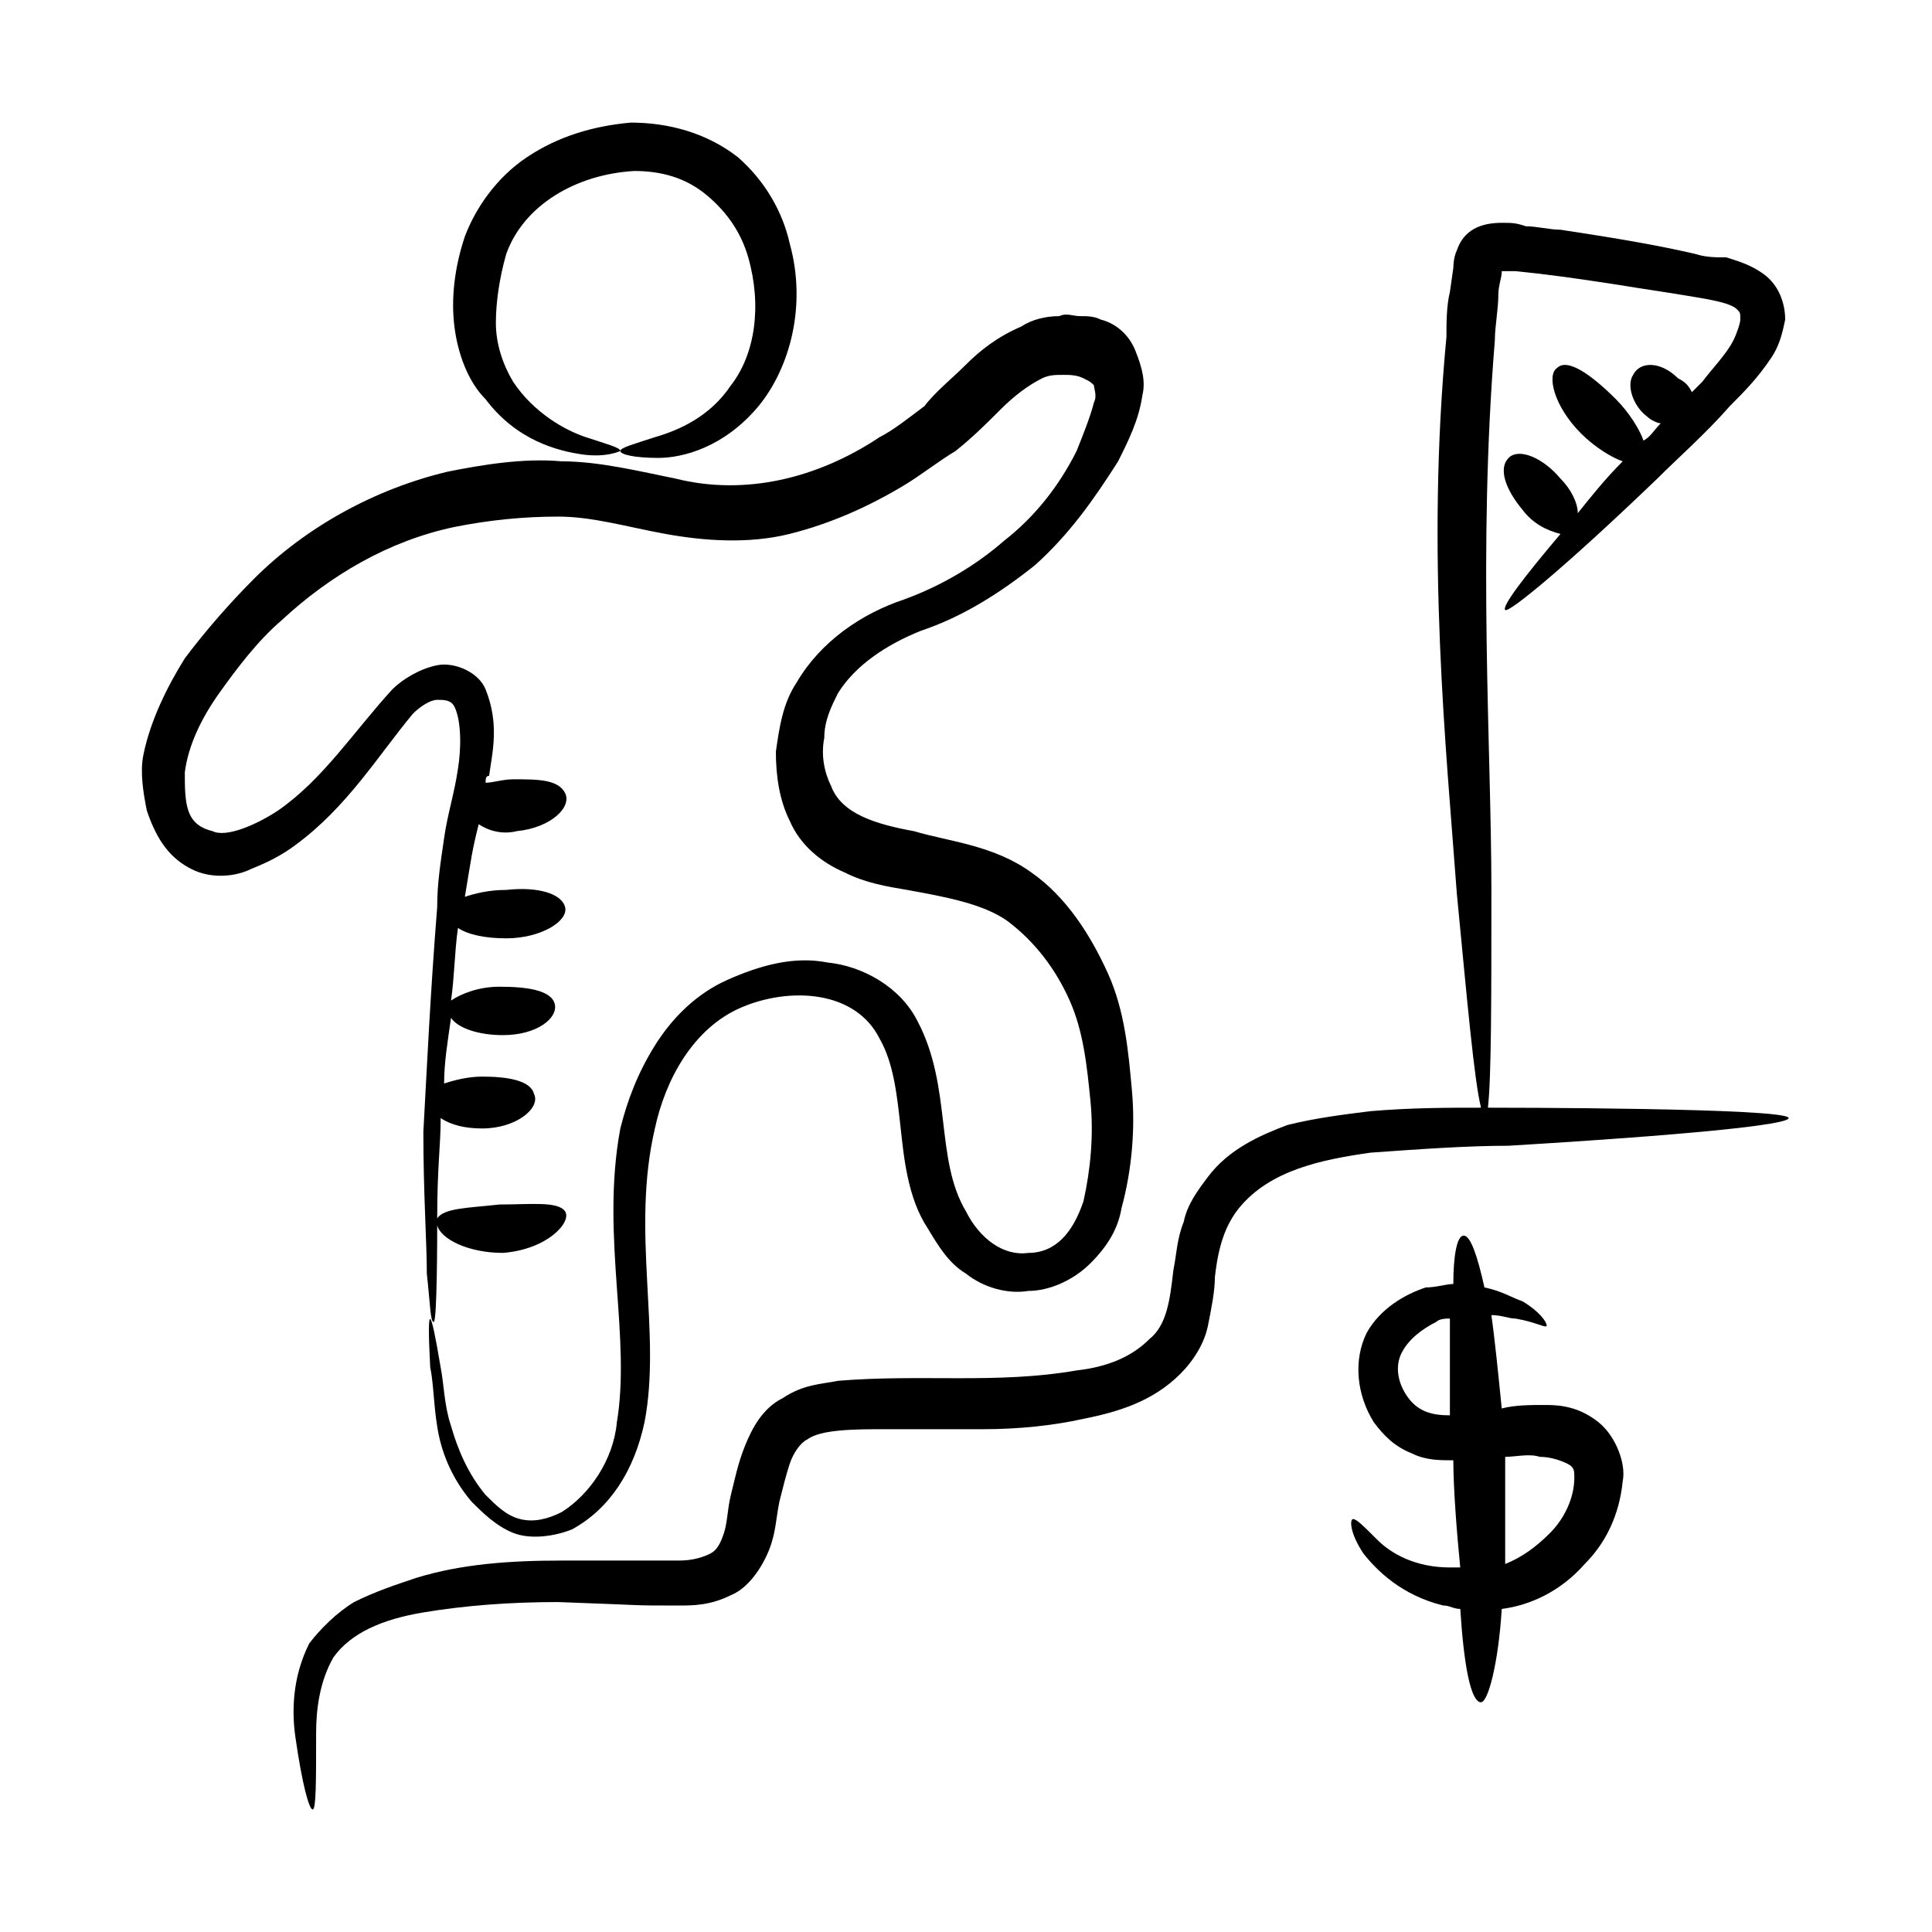
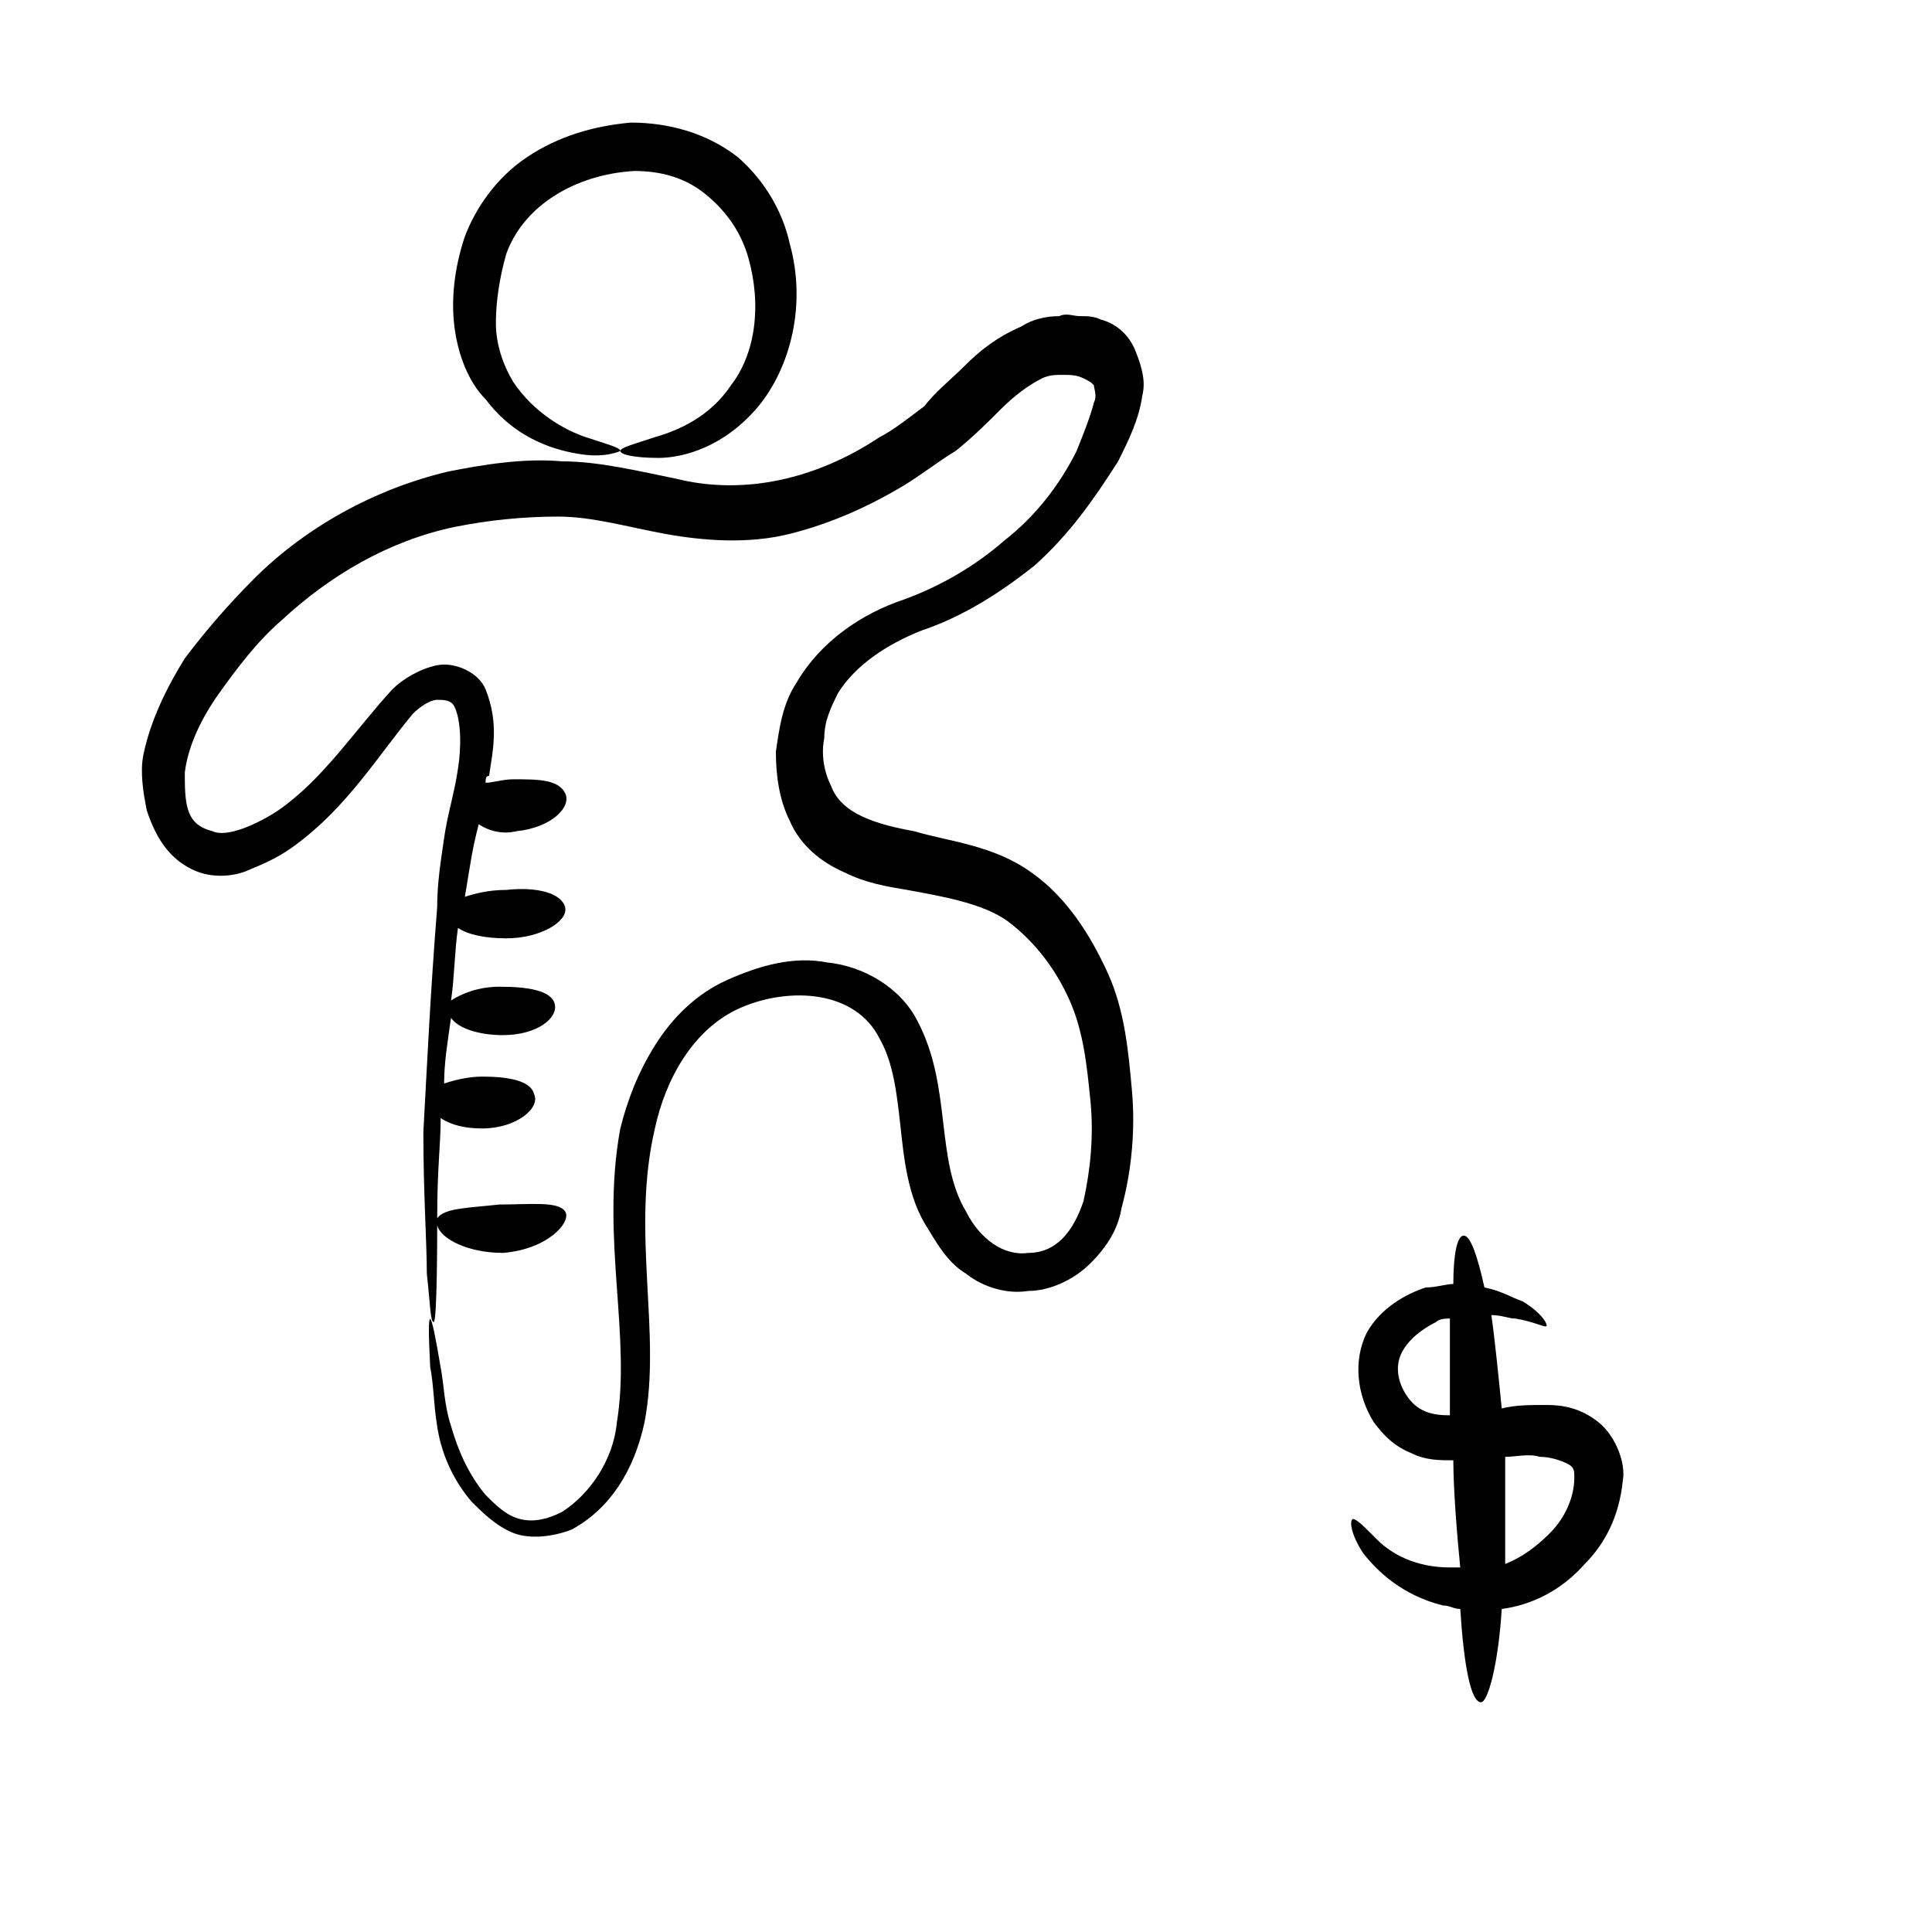
<svg xmlns="http://www.w3.org/2000/svg" fill="#000000" width="800px" height="800px" version="1.1" viewBox="144 144 512 512">
  <g>
-     <path d="m618.01 440.3c0-2.75-76.945-2.75-79.695-2.75 0.918-8.246 0.918-28.398 0.918-57.711 0-37.559-3.664-89.77 0.918-145.65 0-3.664 0.918-8.246 0.918-11.91 0-2.75 0.918-4.582 0.918-6.414h3.664c9.16 0.918 15.574 1.832 27.48 3.664 5.496 0.918 11.91 1.832 17.406 2.75 5.496 0.918 11.91 1.832 13.742 3.664 0.918 0.918 0.918 0.918 0.918 2.75 0 0.918-0.918 3.664-1.832 5.496-1.832 3.664-5.496 7.328-8.246 10.992-0.918 0.918-1.832 1.832-2.75 2.75-0.918-1.832-1.832-2.75-3.664-3.664-4.59-4.578-10.086-4.578-11.918-0.914-1.832 2.75 0 8.246 3.664 10.992 0.918 0.918 2.75 1.832 3.664 1.832-1.832 1.832-2.75 3.664-4.582 4.582-0.918-2.75-3.664-7.328-7.328-10.992-6.414-6.414-12.824-10.992-15.574-8.246-2.75 1.832-0.918 10.078 6.414 17.406 3.664 3.664 8.246 6.414 10.992 7.328-4.582 4.582-8.246 9.16-11.91 13.742 0-2.75-1.832-6.414-4.582-9.16-4.582-5.496-10.992-8.246-13.742-5.496s-0.918 8.246 3.664 13.742c2.75 3.664 6.414 5.496 10.078 6.414-10.078 11.91-15.574 19.238-14.656 20.152 0.918 0.918 16.488-11.91 40.305-34.809 5.496-5.496 12.824-11.91 19.238-19.238 3.664-3.664 7.328-7.328 10.992-12.824 1.832-2.75 2.75-5.496 3.664-10.078 0-4.582-1.832-9.16-5.496-11.91s-7.328-3.664-10.078-4.582c-2.742 0-5.488 0-8.238-0.914-11.91-2.75-23.816-4.582-35.727-6.414-2.75 0-6.414-0.918-9.16-0.918-2.746-0.914-3.66-0.914-6.41-0.914-5.496 0-10.078 1.832-11.91 7.328-0.918 1.832-0.918 4.582-0.918 4.582l-0.91 6.41c-0.918 3.664-0.918 8.246-0.918 11.91-5.496 57.711 0 109.92 2.75 147.48 2.75 28.398 4.582 49.465 6.414 56.793-9.16 0-18.32 0-29.312 0.918-7.328 0.918-14.656 1.832-21.984 3.664-7.328 2.75-15.574 6.414-21.07 13.742-2.75 3.664-5.496 7.328-6.414 11.91-1.832 4.582-1.832 8.246-2.75 12.824-0.918 8.246-1.832 14.656-6.414 18.32-4.582 4.582-10.992 7.328-19.238 8.246-21.07 3.664-41.223 0.918-63.207 2.75-4.582 0.918-9.16 0.918-14.656 4.582-5.496 2.75-8.246 8.246-10.078 12.824-1.832 4.582-2.75 9.16-3.664 12.824-0.918 3.664-0.918 7.328-1.832 10.078-0.918 2.75-1.832 4.582-3.664 5.496-1.832 0.918-4.582 1.832-8.246 1.832h-31.145c-13.742 0-26.566 0.918-38.473 4.582-5.496 1.832-10.992 3.664-16.488 6.414-4.582 2.75-9.16 7.328-11.91 10.992-4.582 9.16-4.582 18.32-3.664 24.734 1.832 12.824 3.664 19.238 4.582 19.238s0.918-7.328 0.918-20.152c0-6.414 0.918-13.742 4.582-20.152 4.582-6.414 12.824-10.078 23.816-11.91 10.992-1.832 22.902-2.75 35.727-2.75 25.648 0.918 18.32 0.918 32.062 0.918 3.664 0 8.246 0 13.742-2.75 4.582-1.832 8.246-7.328 10.078-11.91 1.832-4.582 1.832-8.246 2.75-12.824 0.918-3.664 1.832-7.328 2.75-10.078 0.918-2.75 2.75-5.496 4.582-6.414 3.664-2.75 12.824-2.75 21.07-2.75h25.648c9.16 0 18.32-0.918 26.566-2.75 9.16-1.832 18.32-4.582 25.648-11.91 3.664-3.664 6.414-8.246 7.328-12.824 0.918-4.582 1.832-9.16 1.832-12.824 0.918-8.246 2.75-13.742 6.414-18.32 8.246-10.078 21.984-12.824 34.809-14.656 12.824-0.918 25.648-1.832 36.641-1.832 45.789-2.758 74.188-5.504 74.188-7.336z" />
    <path d="m194.81 374.35c5.496 2.75 11.91 1.832 15.574 0 4.582-1.832 8.246-3.664 11.91-6.414 13.742-10.078 21.984-23.816 31.145-34.809 1.832-1.832 4.582-3.664 6.414-3.664s3.664 0 4.582 1.832c1.832 3.664 1.832 10.992 0.918 16.488-0.918 6.414-2.75 11.91-3.664 18.32-0.918 6.414-1.832 11.91-1.832 18.32-1.832 22.902-2.75 43.055-3.664 59.543 0 16.488 0.918 29.312 0.918 37.559 0.918 8.246 0.918 12.824 1.832 12.824 0.918 0 0.918-23.816 0.918-25.648 0.918 3.664 8.246 7.328 17.406 7.328 11.91-0.918 18.32-8.246 16.488-10.992-1.832-2.75-9.16-1.832-17.406-1.832-8.246 0.918-14.656 0.918-16.488 3.664 0-13.742 0.918-19.238 0.918-26.566 2.75 1.832 6.414 2.75 10.992 2.75 9.16 0 15.574-5.496 13.742-9.16-0.918-3.664-7.328-4.582-13.742-4.582-3.664 0-7.328 0.918-10.078 1.832 0-5.496 0.918-10.992 1.832-17.406 1.832 2.75 7.328 4.582 13.742 4.582 9.16 0 14.656-4.582 13.742-8.246-0.918-3.664-7.328-4.582-14.656-4.582-5.496 0-10.078 1.832-12.824 3.664 0.918-6.414 0.918-12.824 1.832-19.238 2.75 1.832 7.328 2.75 12.824 2.75 9.16 0 16.488-4.582 15.574-8.246-0.918-3.664-7.328-5.496-15.574-4.582-4.582 0-8.246 0.918-10.992 1.832 1.832-10.992 1.832-11.91 3.664-19.238 2.75 1.832 6.414 2.75 10.078 1.832 9.16-0.918 14.656-6.414 12.824-10.078s-7.328-3.664-13.742-3.664c-2.75 0-5.496 0.918-7.328 0.918 0-0.918 0-1.832 0.918-1.832 0.918-6.414 2.75-13.742-0.918-22.902-1.832-4.582-8.246-7.328-12.824-6.414-4.582 0.918-9.16 3.664-11.91 6.414-10.078 10.992-18.32 23.816-30.23 32.062-5.496 3.664-13.742 7.328-17.406 5.496-3.676-0.906-5.508-2.738-6.426-5.488s-0.918-6.414-0.918-10.078c0.918-7.328 4.582-14.656 9.16-21.07 4.582-6.414 10.078-13.742 16.488-19.238 12.824-11.91 28.398-21.07 45.801-24.734 9.16-1.832 18.32-2.75 27.48-2.75s18.32 2.75 28.398 4.582c10.078 1.832 21.984 2.75 32.977 0s21.07-7.328 30.23-12.824c4.582-2.75 9.16-6.414 13.742-9.16 4.582-3.664 8.246-7.328 11.91-10.992 3.664-3.664 7.328-6.414 10.992-8.246 1.832-0.918 3.664-0.918 5.496-0.918 1.832 0 3.664 0 5.496 0.918 1.832 0.918 1.832 0.918 2.75 1.832 0 0.918 0.918 2.75 0 4.582-0.918 3.664-2.75 8.246-4.582 12.824-4.582 9.16-10.992 17.406-19.238 23.816-7.328 6.414-16.488 11.91-26.566 15.574-10.992 3.664-21.984 10.992-28.398 21.984-3.664 5.496-4.582 11.91-5.496 18.32 0 6.414 0.918 12.824 3.664 18.32 2.75 6.414 8.246 10.992 14.656 13.742 5.496 2.75 10.992 3.664 16.488 4.582 10.078 1.832 20.152 3.664 26.566 8.246 7.328 5.496 12.824 12.824 16.488 21.07 3.664 8.246 4.582 17.406 5.496 26.566 0.918 9.16 0 18.32-1.832 26.566-2.75 8.246-7.328 13.742-14.656 13.742-6.414 0.918-12.824-3.664-16.488-10.992-8.246-13.742-3.664-32.977-12.824-50.383-4.582-9.16-14.656-14.656-23.816-15.574-9.16-1.832-18.32 0.918-26.566 4.582-8.246 3.664-14.656 10.078-19.238 17.406-4.582 7.328-7.328 14.656-9.16 21.984-2.75 14.656-1.832 29.312-0.918 42.137 0.918 12.824 1.832 24.734 0 35.727-0.918 10.078-7.328 19.238-14.656 23.816-3.664 1.832-7.328 2.75-10.992 1.832-3.664-0.918-6.414-3.664-9.16-6.414-4.582-5.496-7.328-11.91-9.16-18.32-1.832-5.496-1.832-10.992-2.75-15.574-2.75-16.488-3.664-17.406-2.75 0 0.918 4.582 0.918 10.078 1.832 15.574 0.918 6.414 3.664 13.742 9.16 20.152 2.75 2.75 6.414 6.414 10.992 8.246 4.582 1.832 10.992 0.918 15.574-0.918 10.078-5.496 16.488-15.574 19.238-28.398 4.582-23.816-3.664-50.383 2.75-77.863 2.75-12.824 10.078-26.566 22.902-32.062 12.824-5.496 30.23-4.582 36.641 8.246 3.664 6.414 4.582 14.656 5.496 22.902 0.918 8.246 1.832 19.238 7.328 27.48 2.75 4.582 5.496 9.16 10.078 11.91 4.582 3.664 10.992 5.496 16.488 4.582 5.496 0 11.91-2.75 16.488-7.328 4.582-4.582 7.328-9.16 8.246-14.656 2.75-10.078 3.664-21.07 2.75-31.145-0.918-10.078-1.832-21.07-6.414-31.145-4.582-10.078-10.992-20.152-20.152-26.566-10.078-7.328-21.984-8.246-31.145-10.992-10.078-1.832-19.238-4.582-21.984-11.91-1.832-3.664-2.75-8.246-1.832-12.824 0-4.582 1.832-8.246 3.664-11.91 4.582-7.328 12.824-12.824 21.984-16.488 10.992-3.664 21.07-10.078 30.23-17.406 9.16-8.246 15.574-17.406 21.984-27.48 2.75-5.496 5.496-10.992 6.414-17.406 0.918-3.664 0-7.328-1.832-11.91-1.832-4.582-5.496-7.328-9.16-8.246-1.832-0.918-3.664-0.918-5.496-0.918s-3.664-0.918-5.496 0c-3.664 0-7.328 0.918-10.078 2.75-6.414 2.75-10.992 6.414-14.656 10.078-3.664 3.664-8.246 7.328-10.992 10.992-3.664 2.75-8.246 6.414-11.91 8.246-16.488 10.992-35.727 15.574-54.047 10.992-9.16-1.832-20.152-4.582-30.23-4.582-10.078-0.918-21.07 0.918-30.23 2.75-19.238 4.582-37.559 14.656-51.297 28.398-6.414 6.414-12.824 13.742-18.32 21.07-4.582 7.328-9.16 16.488-10.992 25.648-0.918 4.582 0 10.078 0.918 14.656 2.75 8.242 6.414 12.82 11.91 15.57z" />
    <path d="m311.14 176.49c-10.078 0.918-19.238 3.664-27.48 9.16-8.246 5.496-13.742 13.742-16.488 21.07-2.75 8.246-3.664 16.488-2.75 23.816 0.918 7.328 3.664 14.656 8.246 19.238 8.246 10.992 19.238 13.742 25.648 14.656 6.414 0.918 10.078-0.918 10.078-0.918 0-0.918-3.664-1.832-9.16-3.664-5.496-1.832-13.742-6.414-19.238-14.656-2.75-4.582-4.582-10.078-4.582-15.574s0.918-11.91 2.75-18.32c4.582-12.824 18.32-21.07 33.895-21.984 7.328 0 13.742 1.832 19.238 6.414 5.496 4.582 9.16 10.078 10.992 16.488 3.664 12.824 1.832 25.648-4.582 33.895-5.496 8.246-13.742 11.91-20.152 13.742-5.496 1.832-9.16 2.75-9.16 3.664 0 0.918 3.664 1.832 10.078 1.832 6.414 0 17.406-2.75 26.566-13.742 8.246-10.078 12.824-26.566 8.246-43.055-1.832-8.246-6.414-16.488-13.742-22.902-8.25-6.414-18.324-9.16-28.402-9.16z" />
    <path d="m509 552.06c-3.664-3.664-5.496-5.496-6.414-5.496-0.918 0-0.918 3.664 2.75 9.16 3.664 4.582 10.078 10.992 21.07 13.742 1.832 0 2.75 0.918 4.582 0.918 0.918 14.656 2.75 24.734 5.496 24.734 1.832 0 4.582-10.078 5.496-24.734 7.328-0.918 15.574-4.582 21.984-11.91 5.496-5.496 9.16-12.824 10.078-21.984 0.918-4.582-1.832-11.91-6.414-15.574-4.582-3.664-9.16-4.582-13.742-4.582s-8.246 0-11.91 0.918c-0.918-9.16-1.832-18.32-2.75-24.734 2.75 0 4.582 0.918 6.414 0.918 5.496 0.918 8.246 2.75 8.246 1.832s-1.832-3.664-6.414-6.414c-2.75-0.918-5.496-2.75-10.078-3.664-1.832-8.246-3.664-13.742-5.496-13.742-1.832 0-2.75 5.496-2.75 12.824-1.832 0-4.582 0.918-7.328 0.918-5.496 1.832-11.91 5.496-15.574 11.91-3.664 7.328-2.75 16.488 1.832 23.816 2.75 3.664 5.496 6.414 10.078 8.246 3.664 1.832 7.328 1.832 10.992 1.832 0 7.328 0.918 19.238 1.832 28.398h-2.75c-9.152-0.004-15.566-3.668-19.23-7.332zm43.055-21.984c2.75 0 5.496 0.918 7.328 1.832 1.832 0.918 1.832 1.832 1.832 3.664 0 5.496-2.75 10.992-6.414 14.656-3.664 3.664-7.328 6.414-11.91 8.246v-28.398c2.75 0 6.414-0.918 9.164 0zm-34.809-15.574c-2.75-3.664-3.664-8.246-1.832-11.91 1.832-3.664 5.496-6.414 9.16-8.246 0.918-0.918 2.75-0.918 3.664-0.918v25.648c-4.582 0.008-8.246-0.91-10.992-4.574z" />
  </g>
</svg>